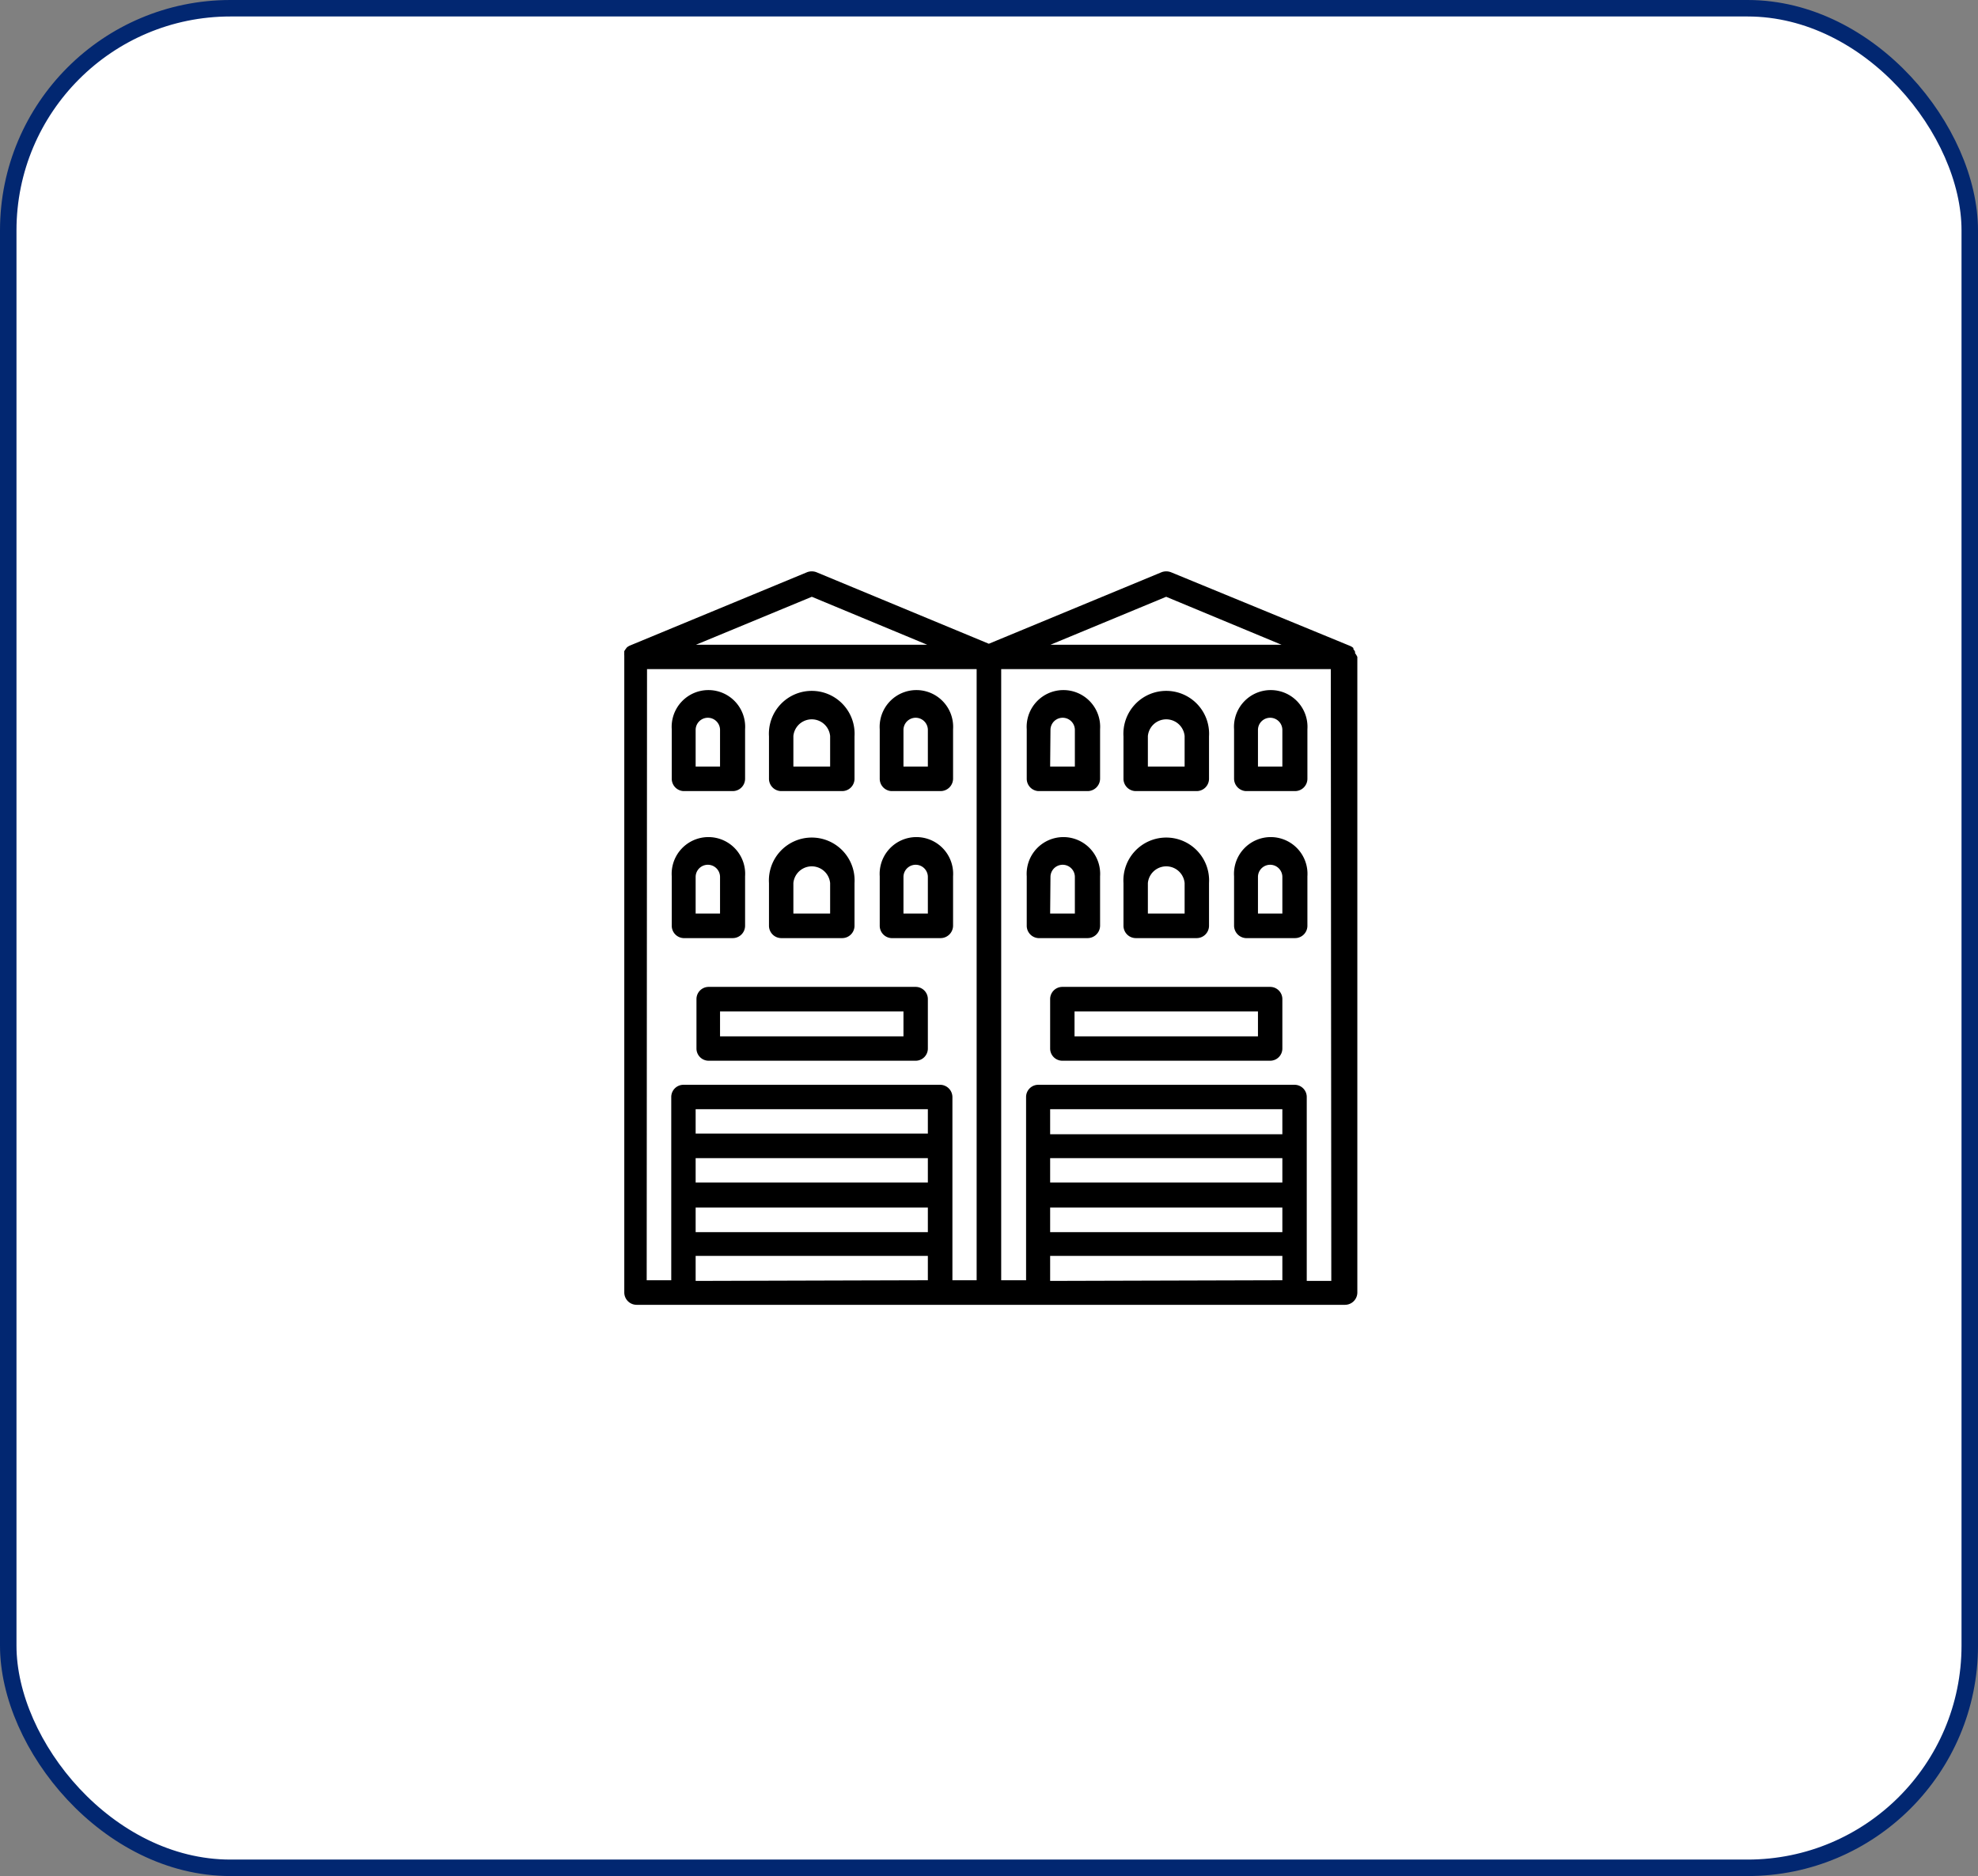
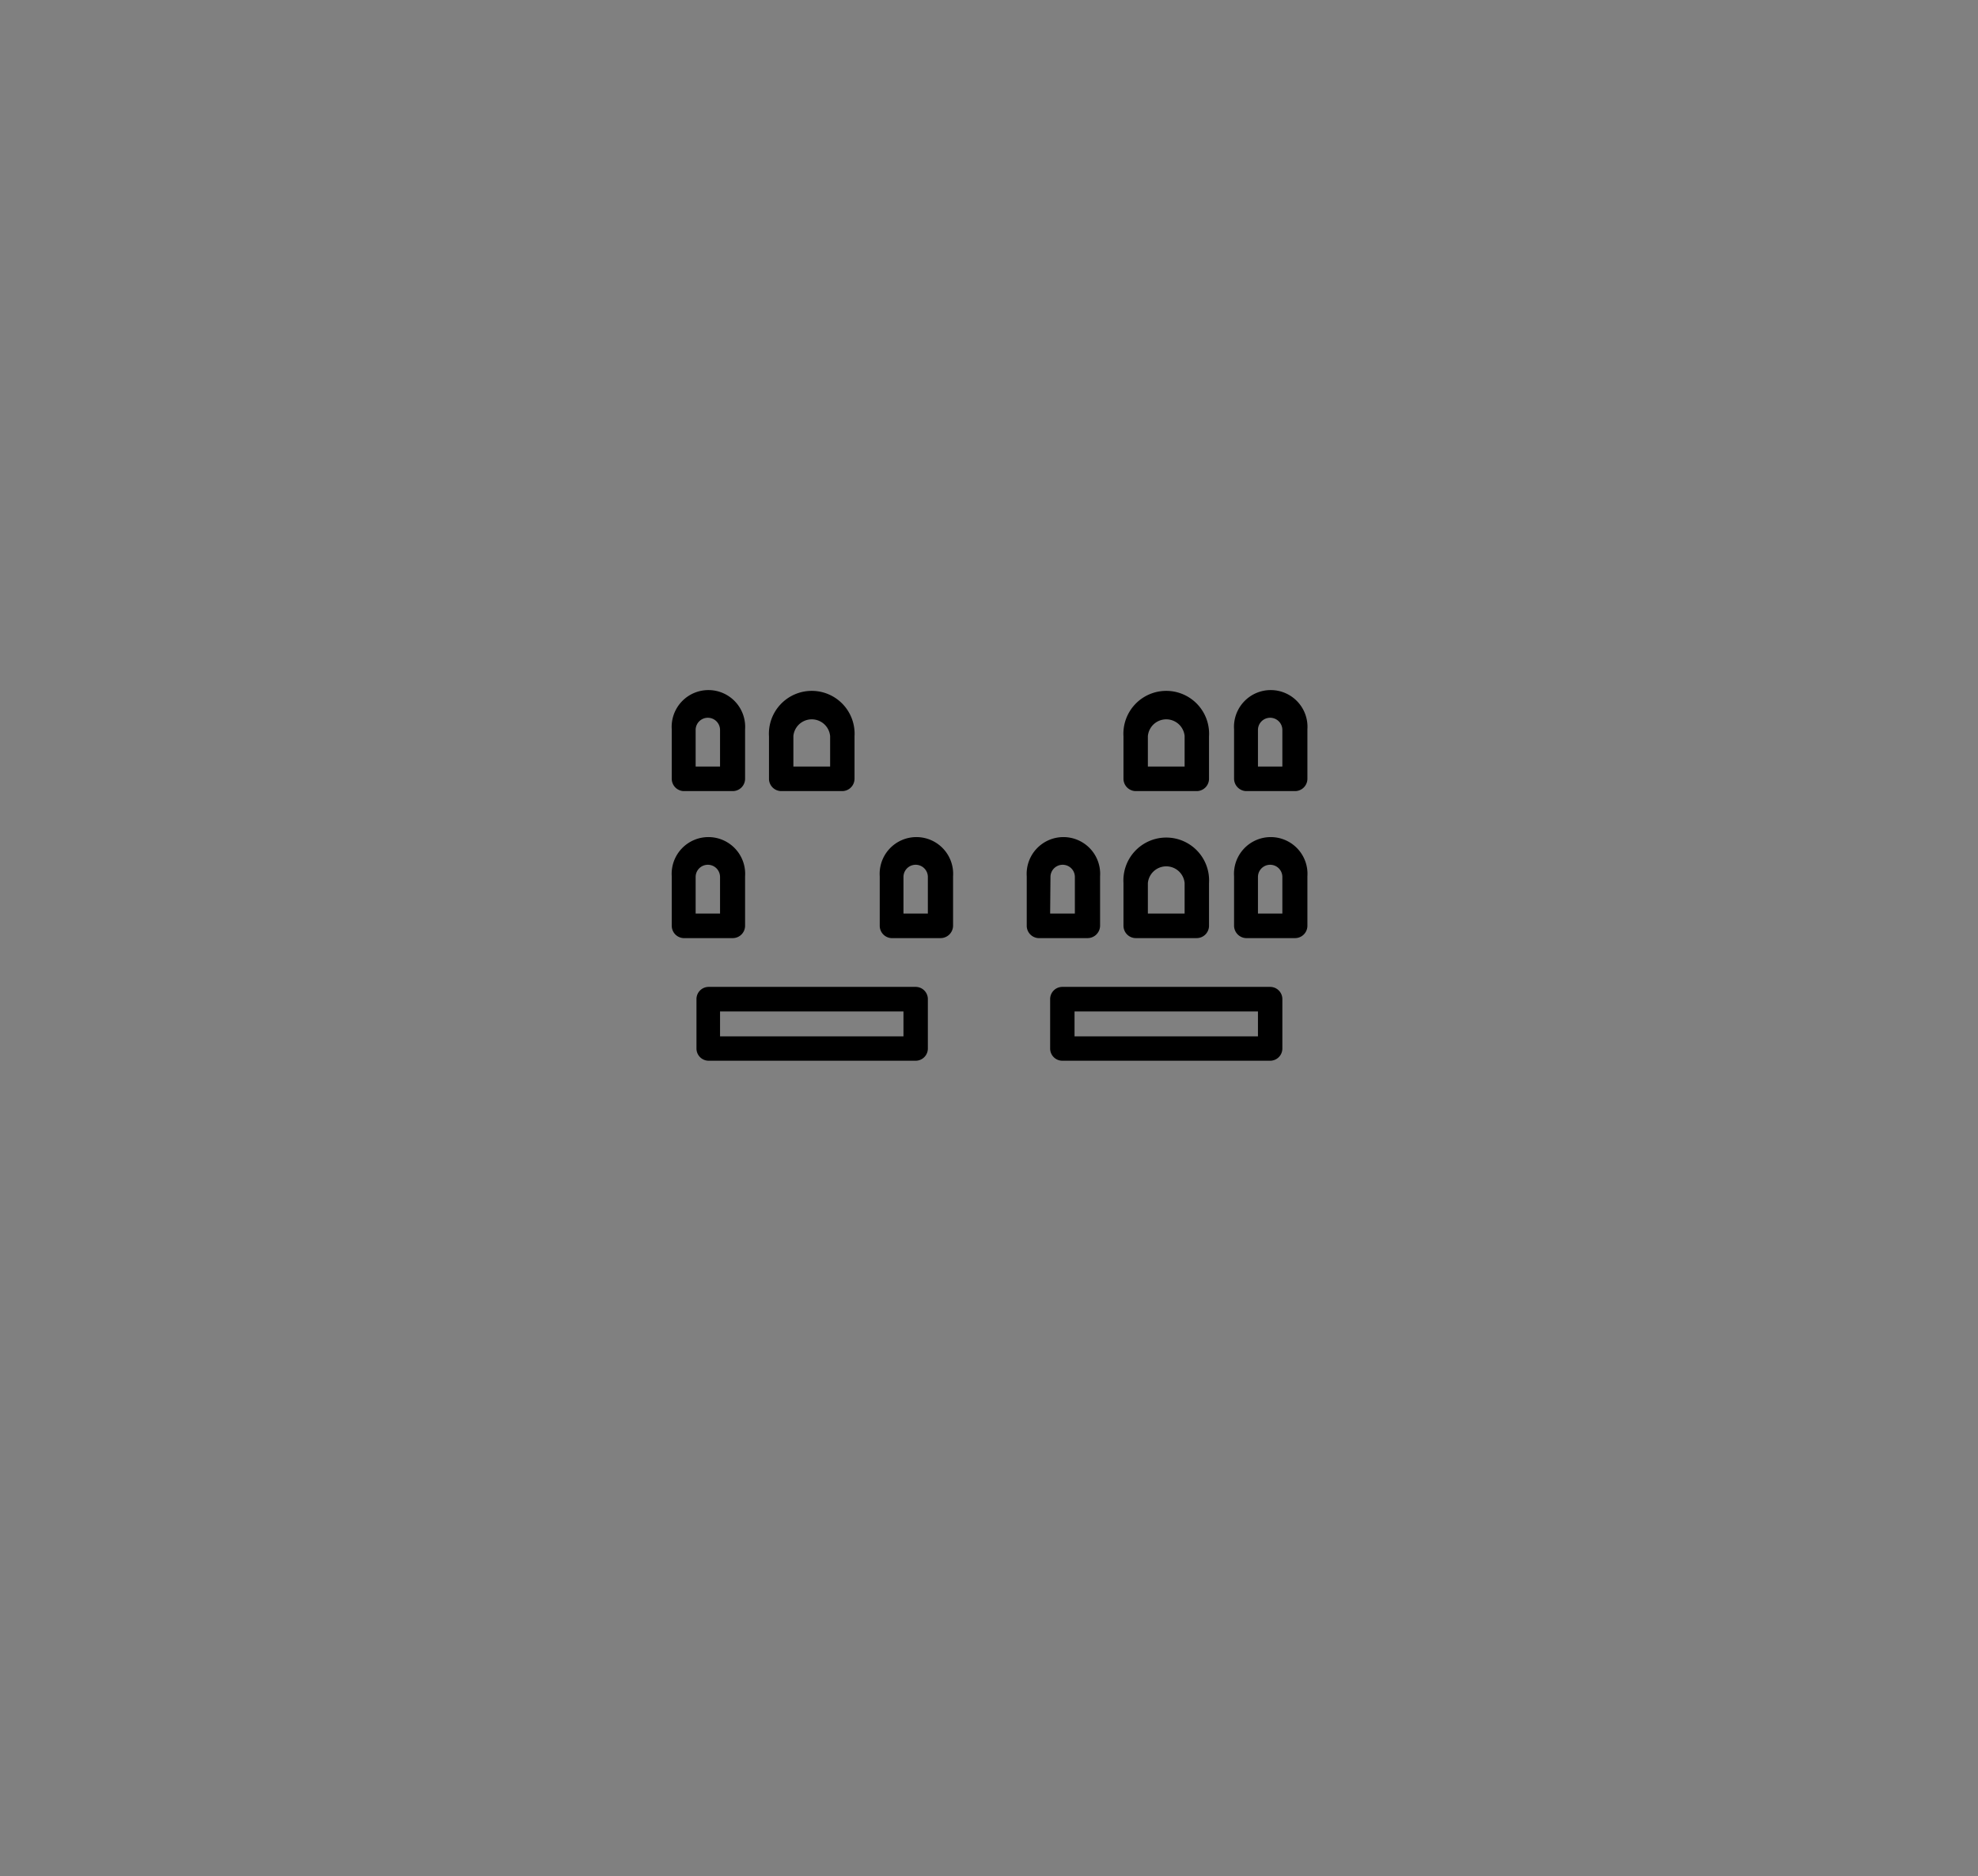
<svg xmlns="http://www.w3.org/2000/svg" id="CONTENT" viewBox="0 0 120.02 113.83">
  <rect x="0" y="0" width="120.02" height="113.83" fill="#808080" stroke="none" />
-   <rect x="0.5" y="0.5" width="119.02" height="112.83" rx="13.48" style="fill:#fff;stroke:#022771;stroke-miterlimit:10" />
-   <path d="M82.22,39.63a.36.36,0,0,0,0-.09.65.65,0,0,0-.1-.15l0-.07a.71.71,0,0,0-.18-.12l0,0h0L71.05,34.72a.8.8,0,0,0-.57,0L60,39.06,49.54,34.72a.8.8,0,0,0-.57,0L38.22,39.17h0l0,0a.76.76,0,0,0-.19.12l-.05.07a1.3,1.3,0,0,0-.1.15.36.36,0,0,0,0,.09,1.13,1.13,0,0,0,0,.18s0,0,0,0V78.42a.75.75,0,0,0,.74.75h43a.75.75,0,0,0,.74-.75V39.86s0,0,0,0A1.13,1.13,0,0,0,82.22,39.63ZM70.76,36.21l7,2.91H63.74Zm-21.5,0,7,2.91H42.23Zm-10,4.39h20V77.68H57.79V66.56a.75.75,0,0,0-.75-.74H41.47a.74.74,0,0,0-.74.74V77.68H39.24ZM56.3,68.78H42.21V67.3H56.3ZM42.21,70.27H56.3v1.48H42.21Zm0,3H56.3v1.49H42.21Zm0,4.45V76.2H56.3v1.48Zm35.6-8.9H63.72V67.3H77.81ZM63.72,70.27H77.81v1.48H63.72Zm0,3H77.81v1.49H63.72Zm0,4.45V76.2H77.81v1.48Zm17.06,0H79.29V66.56a.74.74,0,0,0-.74-.74H63a.74.74,0,0,0-.74.74V77.68H60.75V40.6h20Z" />
  <path d="M41.47,48h3a.75.75,0,0,0,.74-.75v-3a2.23,2.23,0,1,0-4.45,0v3A.75.75,0,0,0,41.47,48Zm.74-3.71a.74.74,0,0,1,1.48,0v2.22H42.21Z" />
-   <path d="M54.08,48h3a.76.76,0,0,0,.75-.75v-3a2.23,2.23,0,1,0-4.45,0v3A.75.75,0,0,0,54.08,48Zm.74-3.71a.74.74,0,0,1,1.48,0v2.22H54.82Z" />
  <path d="M47.4,48h3.71a.75.75,0,0,0,.74-.75V44.68a2.6,2.6,0,1,0-5.19,0v2.59A.75.75,0,0,0,47.4,48Zm.74-3.34a1.12,1.12,0,0,1,2.23,0v1.85H48.14Z" />
  <path d="M41.47,56.92h3a.75.75,0,0,0,.74-.75v-3a2.23,2.23,0,1,0-4.45,0v3A.75.75,0,0,0,41.47,56.92Zm.74-3.71a.74.74,0,0,1,1.48,0v2.22H42.21Z" />
  <path d="M54.08,56.92h3a.76.76,0,0,0,.75-.75v-3a2.23,2.23,0,1,0-4.45,0v3A.75.75,0,0,0,54.08,56.92Zm.74-3.71a.74.74,0,0,1,1.48,0v2.22H54.82Z" />
-   <path d="M47.4,56.92h3.71a.75.75,0,0,0,.74-.75V53.58a2.6,2.6,0,1,0-5.19,0v2.59A.75.75,0,0,0,47.4,56.92Zm.74-3.34a1.12,1.12,0,0,1,2.23,0v1.85H48.14Z" />
-   <path d="M63,48h3a.76.76,0,0,0,.75-.75v-3a2.23,2.23,0,1,0-4.45,0v3A.75.75,0,0,0,63,48Zm.74-3.71a.74.74,0,1,1,1.48,0v2.22H63.72Z" />
  <path d="M75.59,48h3a.75.75,0,0,0,.74-.75v-3a2.23,2.23,0,1,0-4.45,0v3A.76.76,0,0,0,75.59,48Zm.74-3.71a.74.74,0,1,1,1.48,0v2.22H76.33Z" />
  <path d="M68.91,48h3.71a.75.75,0,0,0,.74-.75V44.68a2.6,2.6,0,1,0-5.19,0v2.59A.75.75,0,0,0,68.91,48Zm.74-3.34a1.12,1.12,0,0,1,2.23,0v1.85H69.65Z" />
  <path d="M63,56.92h3a.76.76,0,0,0,.75-.75v-3a2.23,2.23,0,1,0-4.45,0v3A.75.75,0,0,0,63,56.92Zm.74-3.71a.74.74,0,1,1,1.48,0v2.22H63.72Z" />
  <path d="M75.59,56.92h3a.75.75,0,0,0,.74-.75v-3a2.23,2.23,0,1,0-4.45,0v3A.76.76,0,0,0,75.59,56.92Zm.74-3.71a.74.74,0,0,1,1.48,0v2.22H76.33Z" />
  <path d="M68.91,56.92h3.71a.75.75,0,0,0,.74-.75V53.58a2.6,2.6,0,1,0-5.19,0v2.59A.75.75,0,0,0,68.91,56.92Zm.74-3.34a1.12,1.12,0,0,1,2.23,0v1.85H69.65Z" />
  <path d="M55.56,59.88H43a.74.74,0,0,0-.74.74v3a.74.74,0,0,0,.74.74H55.56a.74.74,0,0,0,.74-.74v-3A.74.74,0,0,0,55.56,59.88Zm-.74,3H43.69V61.37H54.82Z" />
  <path d="M77.07,59.88H64.46a.74.74,0,0,0-.74.74v3a.74.74,0,0,0,.74.74H77.07a.74.74,0,0,0,.74-.74v-3A.74.74,0,0,0,77.07,59.88Zm-.74,3H65.2V61.37H76.33Z" />
</svg>